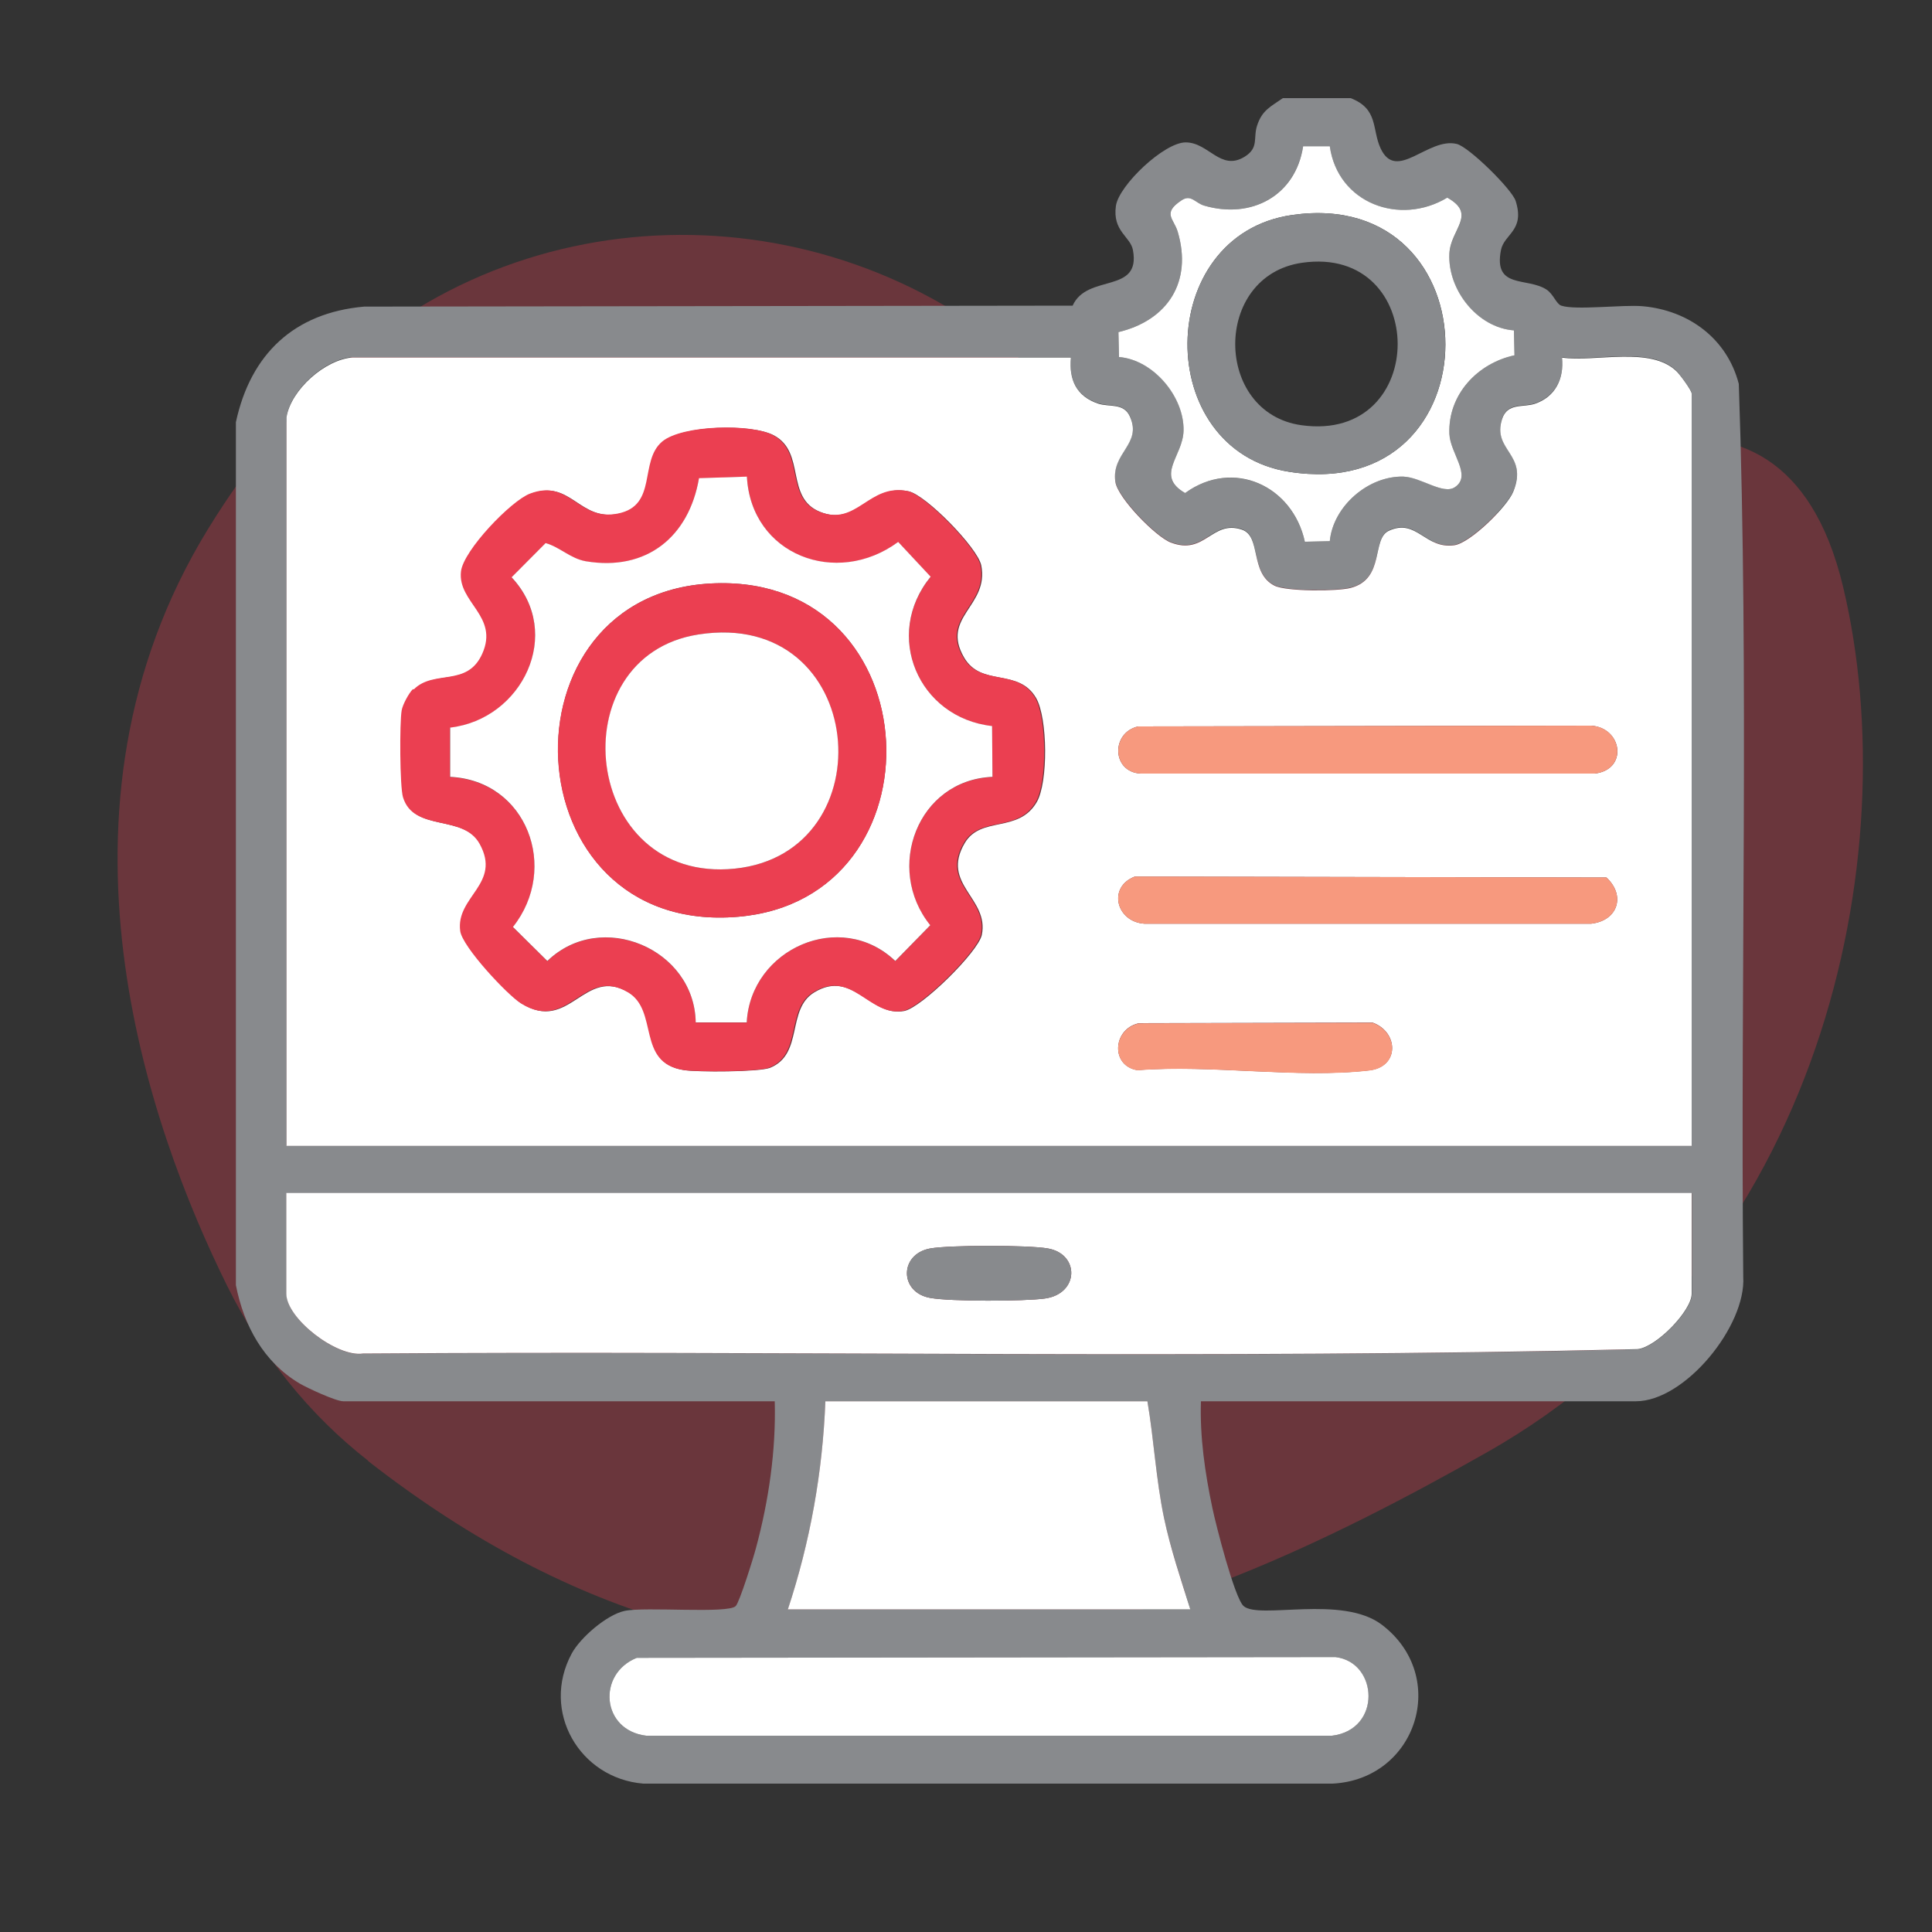
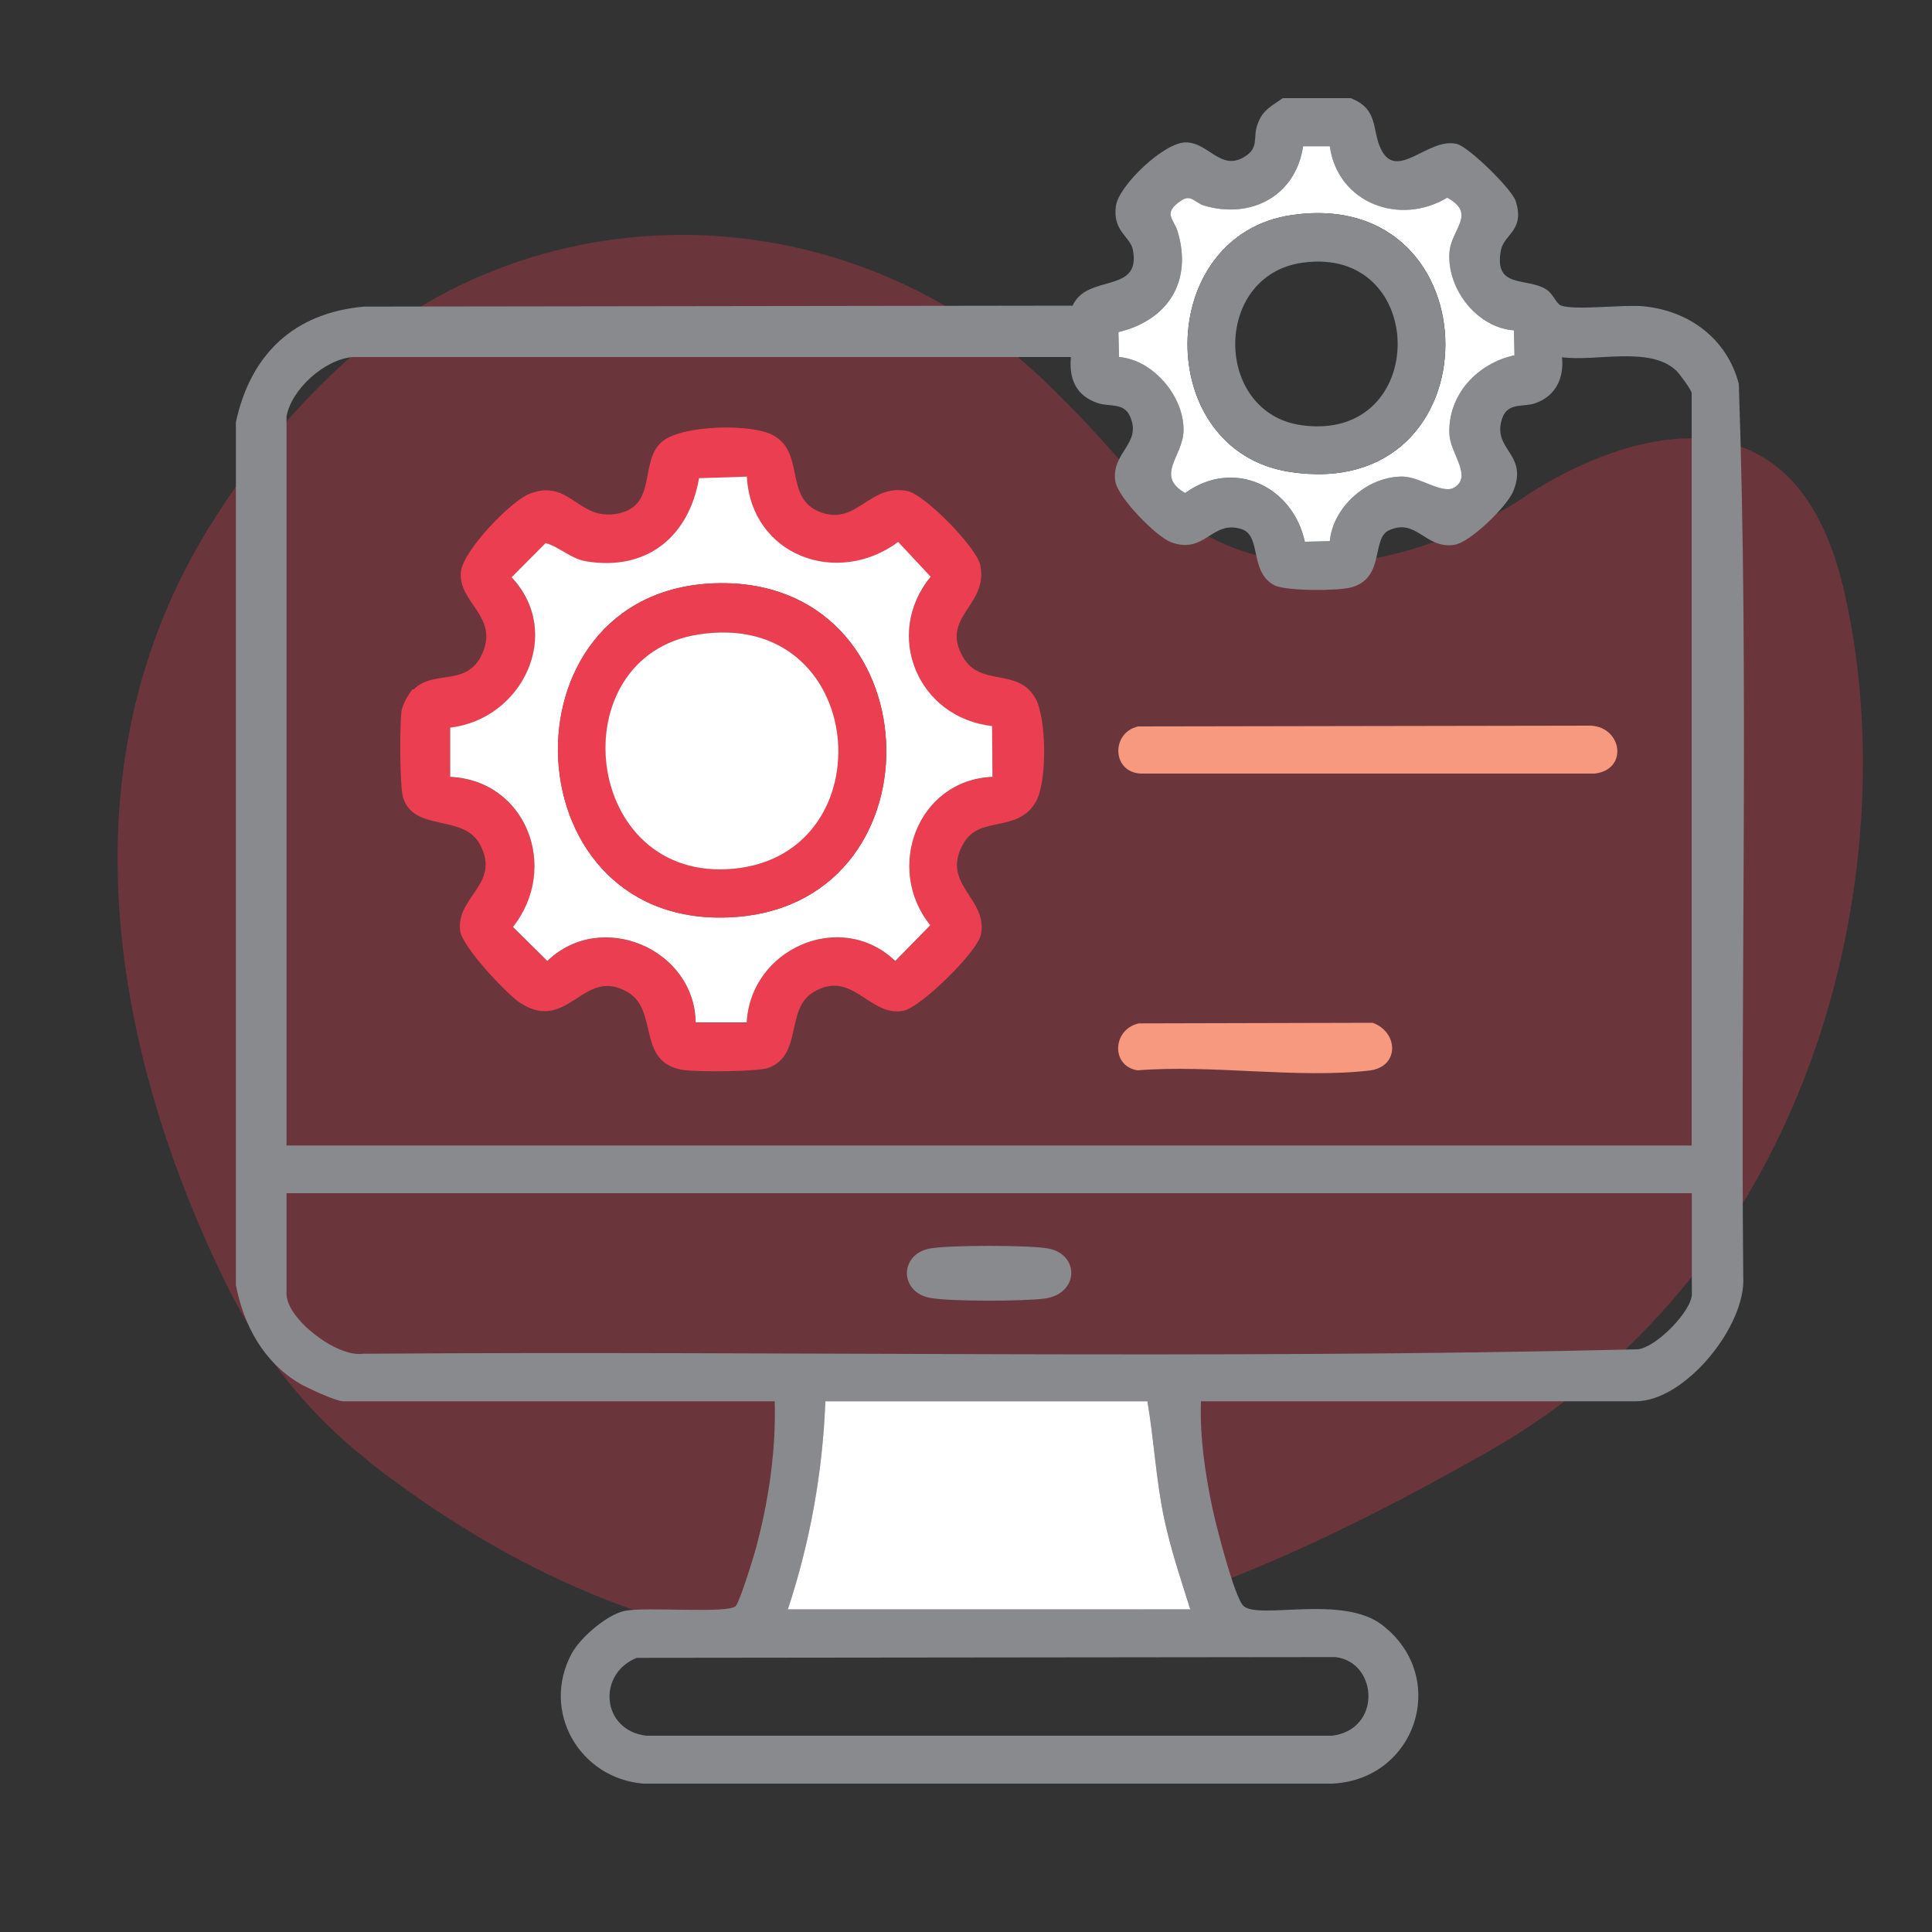
<svg xmlns="http://www.w3.org/2000/svg" id="Layer_1" data-name="Layer 1" viewBox="0 0 100 100">
  <rect x="0" y="0" width="100" height="100" fill="#333333" stroke="none" />
  <defs>
    <style> .cls-1, .cls-2 { fill: #eb3f51; } .cls-3 { fill: #fff; } .cls-4 { fill: #888a8d; } .cls-5 { fill: #f7997e; } .cls-2 { opacity: .3; } </style>
  </defs>
  <path class="cls-2" d="M19.06,75.61c-3.09-2.41-5.55-5.52-7.29-9.03-4.12-8.31-9.89-24.69-1.02-39.17,2.09-3.41,4.37-6.13,6.7-8.3,10.31-9.55,26.4-9.16,36.55.55,1.45,1.39,2.97,2.98,4.5,4.79,8.4,9.88,20.59,1.15,20.59,1.15,0,0,13.01-9.06,16.31,4.78s-.99,34.92-18.45,44.8c-16.41,9.29-36.16,17.41-57.9.44Z" />
  <g>
    <path class="cls-4" d="M69.91,5.08c1.45.56,1.09,1.61,1.55,2.6.82,1.77,2.45-.59,3.94-.23.63.15,2.86,2.35,3.05,2.95.49,1.54-.59,1.7-.76,2.54-.4,2.04,1.35,1.39,2.36,2.05.36.24.5.74.76.83.74.25,3.18-.06,4.21.03,2.38.21,4.37,1.67,4.98,4.02.53,15.36.08,30.82.23,46.21.16,2.54-3.01,6.45-5.56,6.45h-22.51c-.06,1.85.21,3.7.59,5.51.17.83,1.15,4.68,1.62,5.09.8.71,5.1-.6,7.16.97,3.51,2.68,1.8,8-2.56,8.22h-35.67c-3.3-.27-5.32-3.74-3.71-6.73.44-.82,1.81-2.01,2.74-2.21,1.07-.23,5.35.16,5.75-.25.2-.2.93-2.54,1.05-3.01.66-2.44,1.04-5.06.97-7.59h-22.33c-.38,0-1.85-.68-2.26-.92-1.87-1.11-2.89-3-3.3-5.09V21.85c.76-3.52,3.01-5.66,6.64-5.98l36.67-.05c.75-1.68,3.55-.58,3.12-2.88-.13-.7-1.07-.97-.88-2.29.16-1.06,2.49-3.28,3.61-3.28,1.19,0,1.8,1.5,3.04.75.77-.47.44-.97.66-1.63.26-.79.7-.97,1.33-1.41h3.53ZM68.83,7.57h-1.38c-.4,2.57-2.7,3.79-5.13,3.07-.47-.14-.67-.59-1.15-.28-1.04.67-.41.95-.21,1.64.76,2.57-.5,4.57-3.07,5.19l.03,1.29c1.78.14,3.39,2.05,3.34,3.81-.03,1.35-1.49,2.33.08,3.23,2.5-1.8,5.56-.37,6.2,2.52l1.29-.03c.17-1.81,2-3.39,3.81-3.34.91.02,2.05.95,2.66.55.91-.6-.24-1.74-.28-2.76-.08-2.04,1.46-3.66,3.37-4.07l-.03-1.29c-1.91-.14-3.45-2.12-3.34-3.98.07-1.26,1.45-2.02-.11-2.89-2.47,1.48-5.68.29-6.08-2.66ZM14.83,21.59v37.7h72.73V20.35c0-.15-.61-.98-.79-1.16-1.36-1.3-4.16-.46-5.92-.7.11,1.09-.34,2.03-1.41,2.39-.61.2-1.41-.06-1.69.78-.54,1.64,1.37,1.8.58,3.76-.31.77-2.22,2.65-3.05,2.78-1.52.23-1.95-1.41-3.39-.75-.92.42-.18,2.5-1.98,2.96-.7.18-3.36.19-3.95-.12-1.3-.67-.65-2.56-1.69-2.9-1.55-.51-1.89,1.34-3.67.67-.76-.29-2.74-2.31-2.87-3.14-.23-1.52,1.41-1.95.75-3.39-.32-.7-1.07-.47-1.64-.66-1.13-.37-1.52-1.24-1.41-2.39H18.27c-1.45.1-3.21,1.68-3.44,3.09ZM87.56,61.76H14.83v5.21c0,1.29,2.6,3.3,3.97,3.1,21.99-.16,44.04.3,65.98-.23.96-.11,2.79-1.99,2.79-2.86v-5.21ZM40.78,83.3h20.83c-.48-1.57-1.02-3.12-1.36-4.73-.42-2.01-.52-4.03-.86-6.04h-16.67c-.14,3.68-.79,7.3-1.94,10.78ZM32.96,85.81c-2.06.82-1.84,3.75.49,4.03h35.49c2.59-.31,2.39-3.81.18-4.07l-36.16.04Z" />
-     <path class="cls-3" d="M14.83,21.59c.23-1.41,1.99-2.99,3.44-3.09h37.16c-.11,1.15.28,2.01,1.41,2.39.57.19,1.32-.05,1.64.66.66,1.44-.97,1.87-.75,3.39.12.83,2.1,2.85,2.87,3.14,1.78.68,2.12-1.18,3.67-.67,1.04.34.39,2.23,1.69,2.9.6.31,3.26.3,3.95.12,1.8-.47,1.06-2.54,1.98-2.96,1.44-.66,1.87.97,3.39.75.83-.12,2.74-2,3.05-2.78.79-1.96-1.12-2.12-.58-3.76.28-.84,1.08-.58,1.69-.78,1.07-.36,1.52-1.3,1.41-2.39,1.76.24,4.56-.6,5.92.7.18.17.79,1,.79,1.16v38.94H14.83V21.59ZM21.42,35.68c-.21.21-.53.8-.58,1.1-.11.64-.1,3.96.07,4.5.56,1.81,3.09.85,3.96,2.4,1.16,2.08-1.25,2.73-1,4.52.11.81,2.44,3.31,3.15,3.75,2.47,1.53,3.22-1.95,5.53-.58,1.61.95.43,3.65,2.86,4.02.69.11,3.9.1,4.45-.12,1.74-.71.84-3.02,2.28-3.9,2.02-1.23,2.9,1.29,4.66.96.9-.17,3.83-3.06,4.02-3.94.39-1.91-2.15-2.62-.88-4.76.84-1.41,2.77-.49,3.72-2.11.6-1.02.57-4.35-.03-5.39-.92-1.58-2.83-.55-3.73-2.1-1.22-2.1,1.31-2.66.89-4.77-.19-.91-2.87-3.65-3.76-3.83-2.03-.42-2.63,1.86-4.59,1.06-1.81-.74-.72-3.08-2.39-3.96-1.13-.6-4.69-.53-5.72.33-1.22,1.02-.23,3.3-2.29,3.73s-2.48-1.82-4.56-1.03c-.98.37-3.45,2.94-3.57,4.03-.18,1.61,1.97,2.3,1.1,4.26-.78,1.74-2.5.8-3.54,1.84ZM58.91,37.6c-1.42.32-1.37,2.37.14,2.44h23.49c1.74-.2,1.44-2.37-.18-2.48l-23.45.04ZM58.74,45.37c-1.42.54-.97,2.34.49,2.44h23.13c1.39-.16,1.79-1.46.79-2.39l-24.41-.05ZM58.91,52.97c-1.33.32-1.42,2.21-.03,2.42,3.79-.3,8.3.44,12,.01,1.56-.18,1.52-1.98.17-2.47l-12.14.03Z" />
-     <path class="cls-3" d="M87.56,61.76v5.21c0,.87-1.82,2.75-2.79,2.86-21.95.53-44,.07-65.98.23-1.36.2-3.97-1.81-3.97-3.1v-5.21h72.73ZM48.15,64.62c-1.61.29-1.61,2.28,0,2.56,1.05.19,4.85.18,5.94.03,1.77-.25,1.8-2.3.15-2.59-1.01-.18-5.09-.18-6.09,0Z" />
    <path class="cls-3" d="M40.78,83.3c1.15-3.48,1.8-7.1,1.94-10.77h16.67c.34,2,.44,4.03.86,6.04.34,1.61.87,3.17,1.36,4.73h-20.83Z" />
-     <path class="cls-3" d="M32.96,85.81l36.16-.04c2.22.26,2.41,3.76-.18,4.07h-35.49c-2.33-.28-2.55-3.21-.49-4.03Z" />
    <path class="cls-3" d="M68.83,7.57c.41,2.95,3.62,4.14,6.08,2.66,1.56.87.17,1.63.11,2.89-.1,1.87,1.44,3.84,3.34,3.98l.03,1.29c-1.91.41-3.45,2.03-3.37,4.07.04,1.01,1.19,2.16.28,2.76-.61.4-1.75-.52-2.66-.55-1.81-.05-3.64,1.53-3.81,3.34l-1.29.03c-.63-2.89-3.7-4.33-6.2-2.52-1.57-.91-.11-1.89-.08-3.23.04-1.76-1.57-3.67-3.34-3.81l-.03-1.29c2.57-.62,3.83-2.62,3.07-5.19-.2-.69-.83-.96.21-1.64.48-.31.69.14,1.15.28,2.44.72,4.74-.5,5.13-3.07h1.38ZM66.87,11.13c-7.14,1.03-7.23,12.18-.14,13.29,10.8,1.7,10.71-14.82.14-13.29Z" />
    <path class="cls-1" d="M21.42,35.68c1.04-1.04,2.76-.1,3.54-1.84.88-1.96-1.28-2.65-1.1-4.26.12-1.09,2.59-3.66,3.57-4.03,2.09-.79,2.49,1.45,4.56,1.03s1.07-2.71,2.29-3.73c1.04-.86,4.6-.93,5.72-.33,1.68.89.59,3.22,2.39,3.96,1.97.8,2.56-1.48,4.59-1.06.89.18,3.57,2.92,3.76,3.83.43,2.11-2.11,2.67-.89,4.77.9,1.55,2.81.52,3.73,2.1.6,1.04.63,4.37.03,5.39-.95,1.62-2.88.69-3.72,2.11-1.27,2.15,1.27,2.85.88,4.76-.18.88-3.11,3.77-4.02,3.94-1.76.33-2.64-2.19-4.66-.96-1.44.88-.54,3.2-2.28,3.9-.54.22-3.76.23-4.45.12-2.43-.38-1.25-3.07-2.86-4.02-2.31-1.37-3.06,2.11-5.53.58-.71-.44-3.04-2.93-3.15-3.75-.24-1.79,2.16-2.44,1-4.52-.87-1.55-3.4-.59-3.96-2.4-.17-.55-.18-3.87-.07-4.5.05-.3.37-.89.58-1.1ZM38.66,24.68l-2.48.08c-.52,3.04-2.72,4.83-5.86,4.3-.8-.13-1.34-.73-2.08-.94l-1.76,1.77c2.72,2.9.55,7.36-3.19,7.78v2.55c3.99.19,5.67,4.73,3.26,7.77l1.78,1.76c2.78-2.7,7.62-.63,7.68,3.18h2.64c.19-3.82,4.86-5.89,7.69-3.18l1.81-1.85c-2.37-2.94-.66-7.53,3.22-7.68l-.02-2.63c-3.82-.44-5.65-4.71-3.18-7.73l-1.68-1.8c-3.2,2.36-7.61.67-7.83-3.37Z" />
-     <path class="cls-5" d="M58.74,45.37l24.41.05c1,.93.6,2.23-.79,2.39h-23.13c-1.46-.1-1.91-1.9-.49-2.44Z" />
    <path class="cls-5" d="M58.91,37.6l23.45-.04c1.61.1,1.92,2.28.18,2.48h-23.49c-1.51-.07-1.55-2.12-.14-2.44Z" />
    <path class="cls-5" d="M58.91,52.97l12.14-.03c1.35.49,1.39,2.29-.17,2.47-3.7.43-8.21-.32-12-.01-1.39-.22-1.3-2.1.03-2.42Z" />
    <path class="cls-4" d="M48.15,64.62c1.01-.18,5.09-.18,6.09,0,1.65.29,1.62,2.34-.15,2.59-1.09.15-4.89.16-5.94-.03-1.61-.29-1.61-2.28,0-2.56Z" />
    <path class="cls-4" d="M66.87,11.13c10.56-1.53,10.66,14.99-.14,13.29-7.09-1.11-7-12.26.14-13.29ZM67.4,13.6c-4.64.66-4.59,7.78-.03,8.41,6.66.92,6.59-9.35.03-8.41Z" />
    <path class="cls-3" d="M38.66,24.68c.22,4.04,4.63,5.73,7.83,3.37l1.68,1.8c-2.47,3.02-.64,7.3,3.18,7.73l.02,2.63c-3.88.16-5.59,4.74-3.22,7.68l-1.81,1.85c-2.83-2.7-7.49-.63-7.69,3.18h-2.64c-.06-3.81-4.9-5.87-7.68-3.18l-1.78-1.76c2.41-3.04.72-7.58-3.25-7.77v-2.55c3.73-.43,5.9-4.88,3.18-7.78l1.76-1.77c.73.2,1.28.8,2.08.94,3.14.53,5.34-1.26,5.86-4.3l2.48-.08ZM37.05,30.19c-11.44.33-10.69,18.29,1.17,17.26,10.72-.93,10.04-17.59-1.17-17.26Z" />
    <path class="cls-1" d="M37.05,30.19c11.21-.33,11.9,16.33,1.17,17.26-11.87,1.03-12.62-16.92-1.17-17.26ZM36.15,32.84c-7.25,1.14-6.03,12.93,1.88,12.12s6.87-13.49-1.88-12.12Z" />
    <path class="cls-3" d="M36.15,32.84c8.76-1.37,9.8,11.31,1.88,12.12s-9.14-10.99-1.88-12.12Z" />
  </g>
</svg>